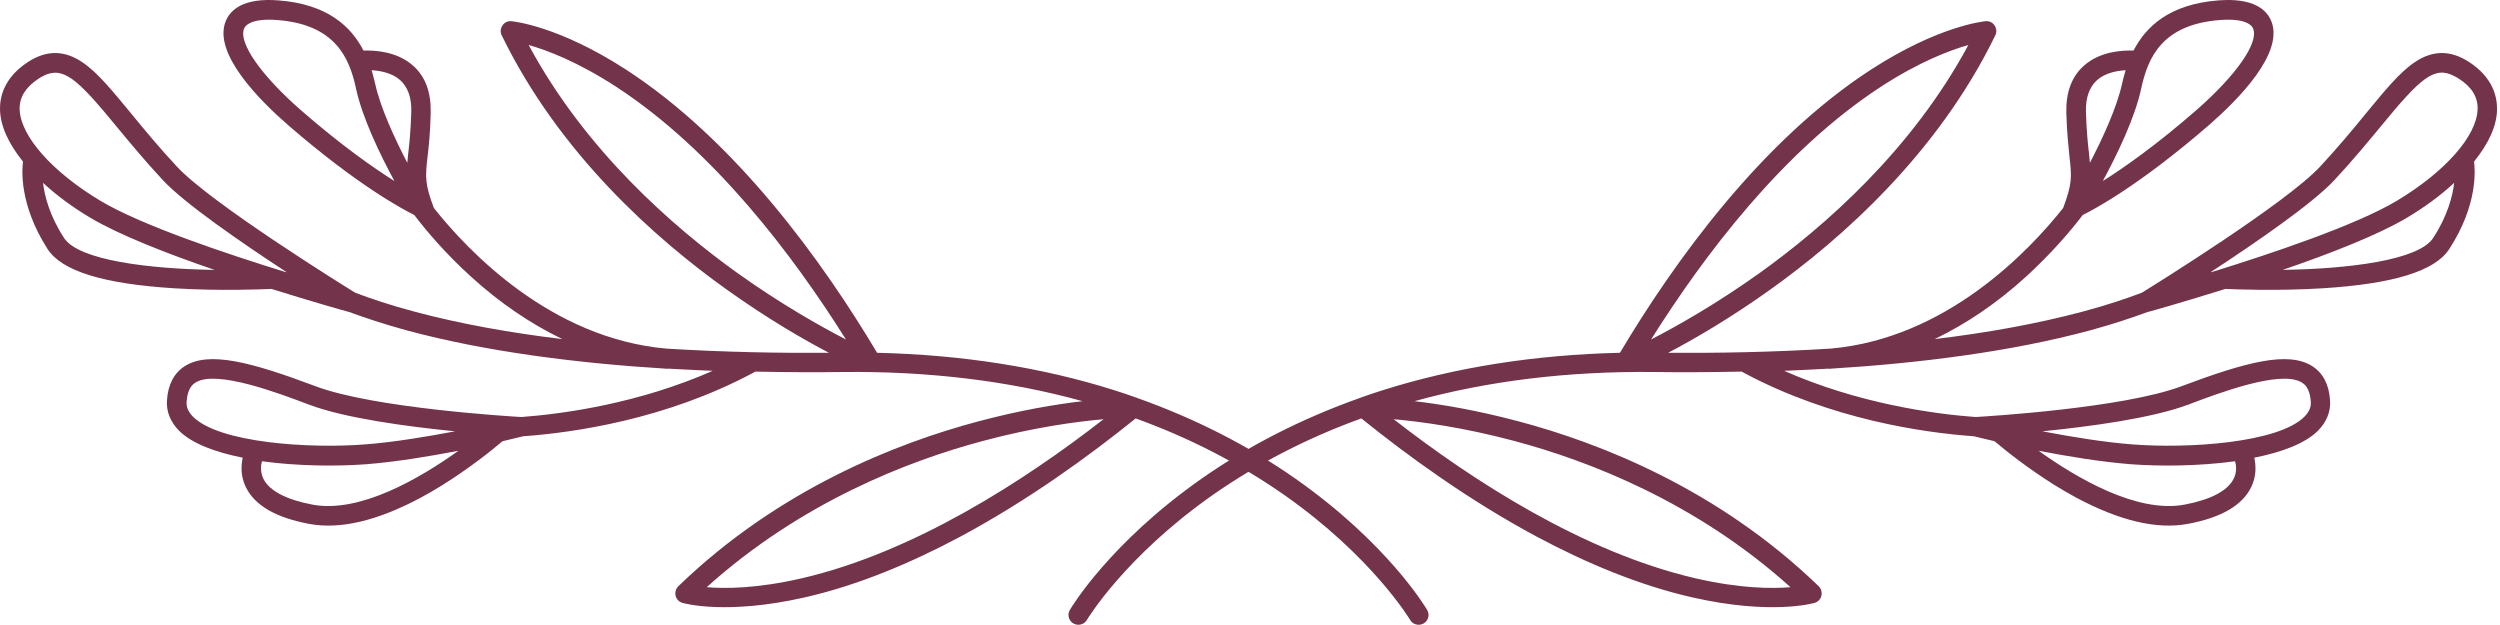
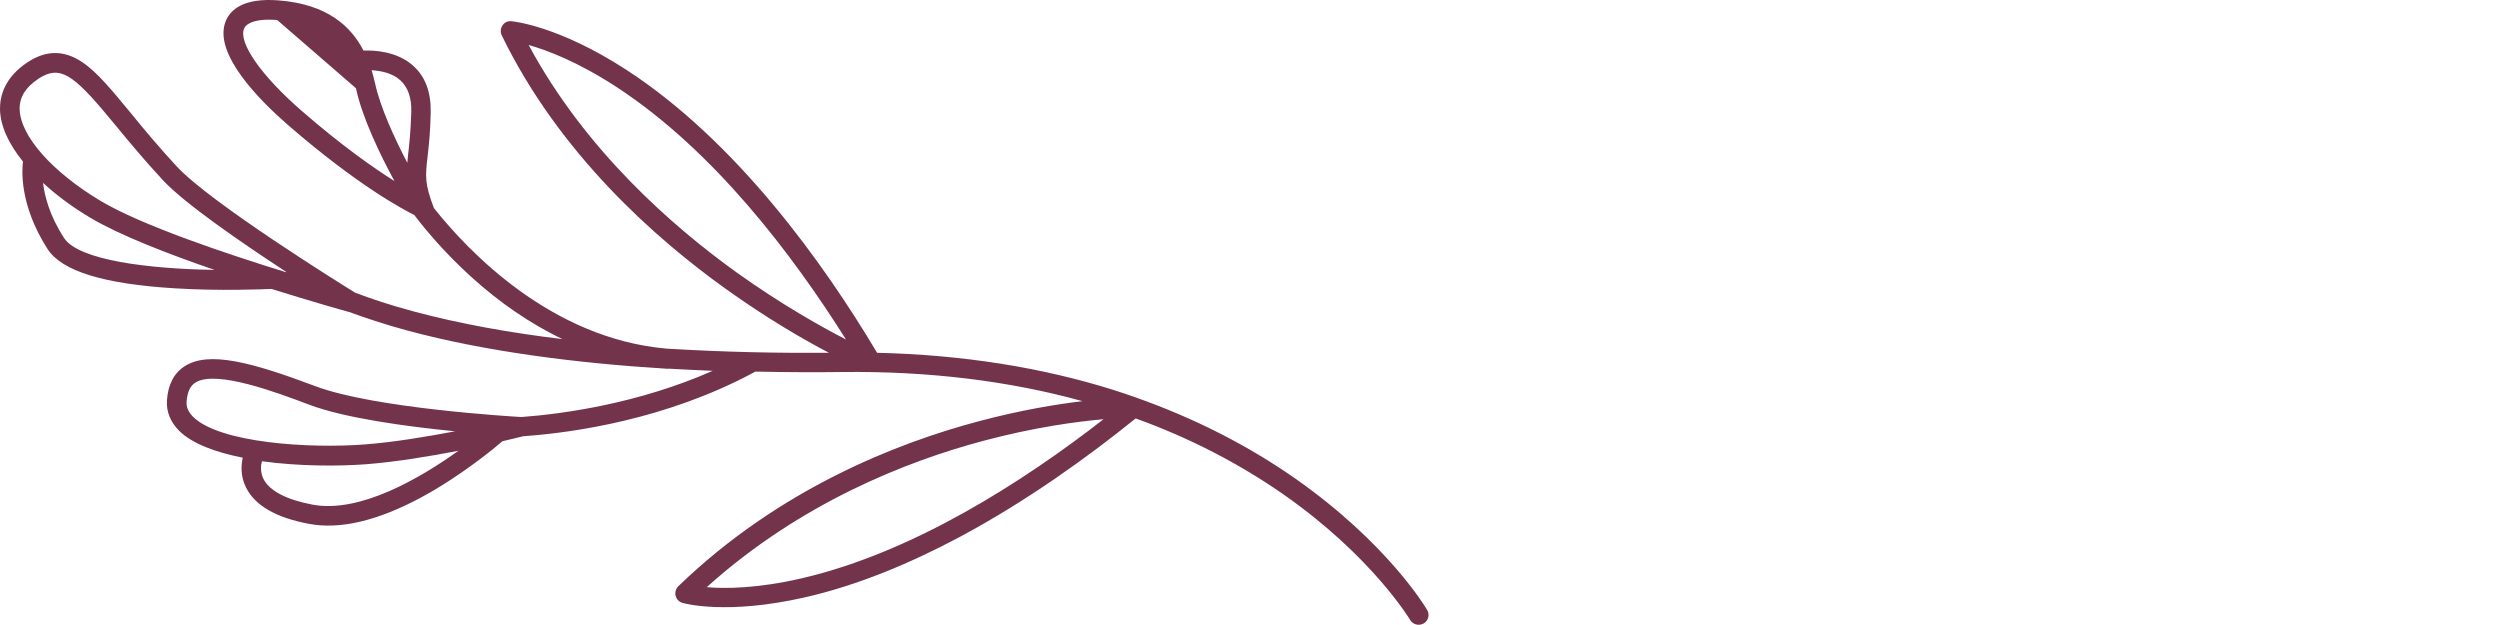
<svg xmlns="http://www.w3.org/2000/svg" version="1.1" id="Calque_1" x="0px" y="0px" viewBox="0 0 126.07 31.51" style="enable-background:new 0 0 126.07 31.51;" xml:space="preserve">
  <style type="text/css">
	.st0{fill:#73344B;}
</style>
-   <path class="st0" d="M124.76,8.15c0.74-0.92,1.15-1.8,1.16-2.63c0.01-0.66-0.22-1.61-1.39-2.38c-0.94-0.62-1.84-0.62-2.75-0.01  c-0.77,0.51-1.52,1.44-2.48,2.6c-0.65,0.8-1.4,1.7-2.3,2.67c-1.71,1.84-8.34,5.96-8.99,6.36c-0.79,0.3-1.77,0.63-2.97,0.95  c-2.35,0.63-4.9,1.08-7.48,1.39c1.6-0.77,3.15-1.82,4.61-3.15c1.29-1.18,2.26-2.32,2.86-3.11c0.53-0.26,2.83-1.47,6.36-4.53  c1.46-1.27,3.82-3.64,3.14-5.26c-0.23-0.55-0.88-1.17-2.66-1.03c-2.46,0.19-3.65,1.31-4.28,2.53c-0.57-0.02-1.69,0.04-2.5,0.76  c-0.62,0.55-0.91,1.34-0.89,2.36c0.03,1.04,0.11,1.73,0.16,2.24c0.11,0.99,0.15,1.34-0.32,2.58c-1.72,2.17-5.9,6.58-11.73,7.09  c-2.93,0.18-5.75,0.23-8.19,0.21c1.3-0.68,3.13-1.74,5.17-3.2c3.57-2.55,8.43-6.84,11.33-12.81c0.08-0.16,0.06-0.35-0.04-0.5  c-0.1-0.15-0.27-0.23-0.45-0.21c-0.09,0.01-2.35,0.22-5.78,2.44c-5.55,3.6-9.93,9.7-12.66,14.28c-4.28,0.1-8.3,0.73-11.97,1.89  c-0.38,0.12-0.76,0.25-1.13,0.38c-0.01,0-0.01,0-0.02,0.01c-2.9,1.03-5.58,2.39-7.98,4.07c-4.62,3.24-6.56,6.48-6.64,6.62  c-0.14,0.24-0.06,0.54,0.18,0.68c0.01,0,0.01,0.01,0.02,0.01c0.23,0.12,0.53,0.04,0.66-0.19c0.02-0.03,1.91-3.19,6.36-6.31  c2.25-1.57,4.76-2.87,7.48-3.85c2.39,1.93,5.45,4.14,8.82,5.95c2.51,1.34,5.19,2.47,7.89,3.08c3.93,0.89,6.06,0.3,6.15,0.27  c0.17-0.05,0.3-0.19,0.34-0.36c0.04-0.17-0.01-0.35-0.14-0.48c-5.07-4.9-11.04-7.23-15.16-8.32c-2.07-0.55-3.86-0.85-5.22-1.01  c3.72-1.03,7.79-1.52,12.11-1.47c1.35,0.02,2.83,0.01,4.39-0.02c0.04,0.02,0.07,0.04,0.11,0.06c4.39,2.35,9.06,3.02,11.6,3.2  c0.14,0.03,0.51,0.13,1.04,0.25c0.54,0.46,1.64,1.34,3.01,2.2c0.38,0.24,0.75,0.45,1.12,0.65c2.17,1.16,4.05,1.61,5.61,1.32  c1.68-0.31,2.75-0.93,3.2-1.85c0.28-0.57,0.24-1.11,0.16-1.49c1.36-0.27,2.54-0.7,3.2-1.35c0.44-0.44,0.66-0.97,0.62-1.54  c-0.05-0.79-0.35-1.37-0.89-1.72c-1.21-0.78-3.34-0.22-6.61,1.01c-2.96,1.11-9.87,1.52-10.38,1.55c-2.16-0.16-5.93-0.69-9.65-2.33  c0.74-0.03,1.49-0.07,2.25-0.11c0.01,0,0.02,0.01,0.03,0.01c0.03,0,0.07-0.01,0.1-0.01c4.38-0.27,9.01-0.84,13.05-1.93  c1.17-0.32,2.12-0.64,2.91-0.93c0,0,0.01,0,0.01,0c0.16-0.04,1.79-0.5,3.9-1.16c0.46,0.02,2.6,0.11,4.87-0.03  c3.6-0.22,5.7-0.87,6.42-1.98C124.98,10.3,124.81,8.51,124.76,8.15z M111.95,1.01c0.63-0.05,1.12,0.01,1.41,0.17  c0.13,0.07,0.22,0.16,0.26,0.26c0.3,0.71-0.86,2.37-2.88,4.13c-2.01,1.75-3.62,2.88-4.7,3.56c0.71-1.31,1.62-3.18,1.94-4.68  C108.32,2.87,109.06,1.23,111.95,1.01z M105.19,5.64c-0.02-0.71,0.17-1.24,0.55-1.59c0.42-0.38,1.01-0.48,1.45-0.51  c-0.07,0.24-0.13,0.47-0.18,0.69c-0.27,1.22-0.99,2.77-1.62,3.98c-0.01-0.13-0.03-0.27-0.04-0.42  C105.29,7.28,105.22,6.64,105.19,5.64z M112.64,24.14c-0.3,0.61-1.16,1.06-2.49,1.31c-2.39,0.44-5.42-1.34-7.35-2.72  c1.44,0.28,3.14,0.56,4.64,0.68c1.47,0.11,3.45,0.1,5.27-0.15C112.77,23.46,112.81,23.8,112.64,24.14z M110.36,20.4  c1.61-0.61,4.58-1.72,5.67-1.14c0.02,0.01,0.04,0.02,0.06,0.04c0.1,0.06,0.39,0.25,0.44,0.95c0.02,0.29-0.09,0.53-0.33,0.77  c-1.33,1.32-5.87,1.61-8.67,1.39c-1.45-0.11-3.11-0.39-4.54-0.66C105.4,21.51,108.53,21.09,110.36,20.4z M94.81,4.4  c1.96-1.28,3.52-1.87,4.45-2.13c-2.84,5.29-7.25,9.15-10.53,11.5c-2.2,1.57-4.19,2.69-5.47,3.35C85.95,12.84,89.92,7.6,94.81,4.4z   M76.34,22.23c3.8,1.01,9.21,3.11,13.95,7.38c-0.94,0.08-2.56,0.07-4.8-0.45c-5.64-1.31-11.2-4.9-15.21-8.02  C71.63,21.26,73.79,21.55,76.34,22.23z M117.73,9.07c0.92-0.99,1.67-1.9,2.34-2.71c1.99-2.42,2.69-3.07,3.72-2.51  c0.07,0.04,0.14,0.08,0.21,0.12c0.65,0.42,0.96,0.93,0.94,1.53c-0.03,1.35-1.63,3.16-4.08,4.63c-2.06,1.23-6.32,2.66-9.36,3.6  c0-0.01,0-0.01,0-0.02C113.76,12.23,116.63,10.26,117.73,9.07z M122.7,12c-0.74,1.14-4.34,1.56-7.59,1.61  c2.37-0.81,4.8-1.76,6.25-2.62c0.91-0.54,1.72-1.14,2.4-1.77C123.68,9.89,123.43,10.88,122.7,12z" />
-   <path class="st0" d="M1.16,8.15C0.42,7.23,0.02,6.35,0,5.52c-0.01-0.66,0.22-1.61,1.39-2.38c0.94-0.62,1.84-0.62,2.75-0.01  c0.77,0.51,1.52,1.44,2.48,2.6c0.65,0.8,1.4,1.7,2.3,2.67c1.71,1.84,8.34,5.96,8.99,6.36c0.79,0.3,1.77,0.63,2.97,0.95  c2.35,0.63,4.9,1.08,7.48,1.39c-1.6-0.77-3.15-1.82-4.61-3.15c-1.3-1.18-2.26-2.32-2.86-3.11c-0.53-0.26-2.83-1.47-6.36-4.53  c-1.46-1.27-3.82-3.64-3.14-5.26c0.23-0.55,0.88-1.17,2.66-1.03c2.46,0.19,3.65,1.31,4.28,2.53c0.57-0.02,1.69,0.04,2.5,0.76  c0.62,0.55,0.91,1.34,0.89,2.36C21.7,6.7,21.62,7.4,21.56,7.91c-0.11,0.99-0.15,1.34,0.32,2.58c1.72,2.17,5.9,6.58,11.73,7.09  c2.93,0.18,5.75,0.23,8.19,0.21c-1.3-0.68-3.13-1.74-5.17-3.2C33.06,12.04,28.2,7.75,25.3,1.78c-0.08-0.16-0.06-0.35,0.04-0.5  c0.1-0.15,0.27-0.23,0.45-0.21c0.09,0.01,2.35,0.22,5.78,2.44c5.55,3.6,9.93,9.7,12.66,14.28c4.28,0.1,8.3,0.73,11.97,1.89  c0.38,0.12,0.76,0.25,1.13,0.38c0.01,0,0.01,0,0.02,0.01c2.9,1.03,5.58,2.39,7.98,4.07c4.62,3.24,6.56,6.48,6.64,6.62  c0.14,0.24,0.06,0.54-0.18,0.68c-0.01,0-0.01,0.01-0.02,0.01c-0.23,0.12-0.53,0.04-0.66-0.19c-0.02-0.03-1.91-3.19-6.36-6.31  c-2.25-1.57-4.76-2.87-7.48-3.85c-2.39,1.93-5.45,4.14-8.82,5.95c-2.51,1.34-5.19,2.47-7.89,3.08c-3.93,0.89-6.06,0.3-6.15,0.27  c-0.17-0.05-0.3-0.19-0.34-0.36c-0.04-0.17,0.01-0.35,0.14-0.48c5.07-4.9,11.04-7.23,15.16-8.32c2.07-0.55,3.86-0.85,5.22-1.01  c-3.72-1.03-7.79-1.52-12.11-1.47c-1.35,0.02-2.83,0.01-4.39-0.02c-0.04,0.02-0.07,0.04-0.11,0.06c-4.39,2.35-9.06,3.02-11.6,3.2  c-0.14,0.03-0.51,0.13-1.04,0.25c-0.54,0.46-1.64,1.34-3.01,2.2c-0.38,0.24-0.75,0.45-1.12,0.65c-2.17,1.16-4.05,1.61-5.61,1.32  c-1.68-0.31-2.75-0.93-3.2-1.85c-0.28-0.57-0.24-1.11-0.16-1.49c-1.36-0.27-2.54-0.7-3.2-1.35c-0.44-0.44-0.66-0.97-0.62-1.54  c0.05-0.79,0.35-1.37,0.89-1.72c1.21-0.78,3.34-0.22,6.61,1.01c2.96,1.11,9.87,1.52,10.37,1.55c2.16-0.16,5.93-0.69,9.65-2.33  c-0.74-0.03-1.49-0.07-2.25-0.11c-0.01,0-0.02,0.01-0.03,0.01c-0.03,0-0.07-0.01-0.1-0.01c-4.38-0.27-9.01-0.84-13.05-1.93  c-1.17-0.32-2.12-0.64-2.91-0.93c0,0-0.01,0-0.01,0c-0.16-0.04-1.79-0.5-3.9-1.16c-0.46,0.02-2.6,0.11-4.87-0.03  c-3.6-0.22-5.7-0.87-6.42-1.98C0.95,10.3,1.11,8.51,1.16,8.15z M13.98,1.01c-0.63-0.05-1.12,0.01-1.41,0.17  c-0.13,0.07-0.22,0.16-0.26,0.26c-0.3,0.71,0.86,2.37,2.88,4.13c2.01,1.75,3.62,2.88,4.7,3.56c-0.71-1.31-1.62-3.18-1.94-4.68  C17.61,2.87,16.87,1.23,13.98,1.01z M20.74,5.64c0.02-0.71-0.17-1.24-0.55-1.59c-0.42-0.38-1.01-0.48-1.45-0.51  c0.07,0.24,0.13,0.47,0.18,0.69c0.27,1.22,0.99,2.77,1.62,3.98c0.01-0.13,0.03-0.27,0.04-0.42C20.64,7.28,20.71,6.64,20.74,5.64z   M13.28,24.14c0.3,0.61,1.16,1.06,2.49,1.31c2.39,0.44,5.42-1.34,7.35-2.72c-1.44,0.28-3.14,0.56-4.64,0.68  c-1.47,0.11-3.45,0.1-5.27-0.15C13.15,23.46,13.12,23.8,13.28,24.14z M15.57,20.4c-1.61-0.61-4.58-1.72-5.66-1.14  c-0.02,0.01-0.04,0.02-0.06,0.04c-0.1,0.06-0.39,0.25-0.44,0.95c-0.02,0.29,0.09,0.53,0.33,0.77c1.33,1.32,5.87,1.61,8.67,1.39  c1.45-0.11,3.11-0.39,4.54-0.66C20.52,21.51,17.39,21.09,15.57,20.4z M31.11,4.4c-1.96-1.28-3.52-1.87-4.45-2.13  c2.84,5.29,7.25,9.15,10.53,11.5c2.2,1.57,4.19,2.69,5.47,3.35C39.97,12.84,36,7.6,31.11,4.4z M49.59,22.23  c-3.8,1.01-9.21,3.11-13.95,7.38c0.94,0.08,2.56,0.07,4.8-0.45c5.64-1.31,11.2-4.9,15.21-8.02C54.29,21.26,52.13,21.55,49.59,22.23z   M8.2,9.07c-0.92-0.99-1.67-1.9-2.34-2.71C3.88,3.95,3.17,3.3,2.14,3.85C2.07,3.88,2.01,3.93,1.94,3.97C1.29,4.4,0.98,4.9,0.99,5.5  c0.03,1.35,1.63,3.16,4.08,4.63c2.06,1.23,6.32,2.66,9.36,3.6c0-0.01,0-0.01,0-0.02C12.17,12.23,9.3,10.26,8.2,9.07z M3.23,12  c0.74,1.14,4.34,1.56,7.59,1.61c-2.37-0.81-4.8-1.76-6.25-2.62c-0.91-0.54-1.72-1.14-2.4-1.77C2.25,9.89,2.5,10.88,3.23,12z" />
+   <path class="st0" d="M1.16,8.15C0.42,7.23,0.02,6.35,0,5.52c-0.01-0.66,0.22-1.61,1.39-2.38c0.94-0.62,1.84-0.62,2.75-0.01  c0.77,0.51,1.52,1.44,2.48,2.6c0.65,0.8,1.4,1.7,2.3,2.67c1.71,1.84,8.34,5.96,8.99,6.36c0.79,0.3,1.77,0.63,2.97,0.95  c2.35,0.63,4.9,1.08,7.48,1.39c-1.6-0.77-3.15-1.82-4.61-3.15c-1.3-1.18-2.26-2.32-2.86-3.11c-0.53-0.26-2.83-1.47-6.36-4.53  c-1.46-1.27-3.82-3.64-3.14-5.26c0.23-0.55,0.88-1.17,2.66-1.03c2.46,0.19,3.65,1.31,4.28,2.53c0.57-0.02,1.69,0.04,2.5,0.76  c0.62,0.55,0.91,1.34,0.89,2.36C21.7,6.7,21.62,7.4,21.56,7.91c-0.11,0.99-0.15,1.34,0.32,2.58c1.72,2.17,5.9,6.58,11.73,7.09  c2.93,0.18,5.75,0.23,8.19,0.21c-1.3-0.68-3.13-1.74-5.17-3.2C33.06,12.04,28.2,7.75,25.3,1.78c-0.08-0.16-0.06-0.35,0.04-0.5  c0.1-0.15,0.27-0.23,0.45-0.21c0.09,0.01,2.35,0.22,5.78,2.44c5.55,3.6,9.93,9.7,12.66,14.28c4.28,0.1,8.3,0.73,11.97,1.89  c0.38,0.12,0.76,0.25,1.13,0.38c0.01,0,0.01,0,0.02,0.01c2.9,1.03,5.58,2.39,7.98,4.07c4.62,3.24,6.56,6.48,6.64,6.62  c0.14,0.24,0.06,0.54-0.18,0.68c-0.01,0-0.01,0.01-0.02,0.01c-0.23,0.12-0.53,0.04-0.66-0.19c-0.02-0.03-1.91-3.19-6.36-6.31  c-2.25-1.57-4.76-2.87-7.48-3.85c-2.39,1.93-5.45,4.14-8.82,5.95c-2.51,1.34-5.19,2.47-7.89,3.08c-3.93,0.89-6.06,0.3-6.15,0.27  c-0.17-0.05-0.3-0.19-0.34-0.36c-0.04-0.17,0.01-0.35,0.14-0.48c5.07-4.9,11.04-7.23,15.16-8.32c2.07-0.55,3.86-0.85,5.22-1.01  c-3.72-1.03-7.79-1.52-12.11-1.47c-1.35,0.02-2.83,0.01-4.39-0.02c-0.04,0.02-0.07,0.04-0.11,0.06c-4.39,2.35-9.06,3.02-11.6,3.2  c-0.14,0.03-0.51,0.13-1.04,0.25c-0.54,0.46-1.64,1.34-3.01,2.2c-0.38,0.24-0.75,0.45-1.12,0.65c-2.17,1.16-4.05,1.61-5.61,1.32  c-1.68-0.31-2.75-0.93-3.2-1.85c-0.28-0.57-0.24-1.11-0.16-1.49c-1.36-0.27-2.54-0.7-3.2-1.35c-0.44-0.44-0.66-0.97-0.62-1.54  c0.05-0.79,0.35-1.37,0.89-1.72c1.21-0.78,3.34-0.22,6.61,1.01c2.96,1.11,9.87,1.52,10.37,1.55c2.16-0.16,5.93-0.69,9.65-2.33  c-0.74-0.03-1.49-0.07-2.25-0.11c-0.01,0-0.02,0.01-0.03,0.01c-0.03,0-0.07-0.01-0.1-0.01c-4.38-0.27-9.01-0.84-13.05-1.93  c-1.17-0.32-2.12-0.64-2.91-0.93c0,0-0.01,0-0.01,0c-0.16-0.04-1.79-0.5-3.9-1.16c-0.46,0.02-2.6,0.11-4.87-0.03  c-3.6-0.22-5.7-0.87-6.42-1.98C0.95,10.3,1.11,8.51,1.16,8.15z M13.98,1.01c-0.63-0.05-1.12,0.01-1.41,0.17  c-0.13,0.07-0.22,0.16-0.26,0.26c-0.3,0.71,0.86,2.37,2.88,4.13c2.01,1.75,3.62,2.88,4.7,3.56c-0.71-1.31-1.62-3.18-1.94-4.68  z M20.74,5.64c0.02-0.71-0.17-1.24-0.55-1.59c-0.42-0.38-1.01-0.48-1.45-0.51  c0.07,0.24,0.13,0.47,0.18,0.69c0.27,1.22,0.99,2.77,1.62,3.98c0.01-0.13,0.03-0.27,0.04-0.42C20.64,7.28,20.71,6.64,20.74,5.64z   M13.28,24.14c0.3,0.61,1.16,1.06,2.49,1.31c2.39,0.44,5.42-1.34,7.35-2.72c-1.44,0.28-3.14,0.56-4.64,0.68  c-1.47,0.11-3.45,0.1-5.27-0.15C13.15,23.46,13.12,23.8,13.28,24.14z M15.57,20.4c-1.61-0.61-4.58-1.72-5.66-1.14  c-0.02,0.01-0.04,0.02-0.06,0.04c-0.1,0.06-0.39,0.25-0.44,0.95c-0.02,0.29,0.09,0.53,0.33,0.77c1.33,1.32,5.87,1.61,8.67,1.39  c1.45-0.11,3.11-0.39,4.54-0.66C20.52,21.51,17.39,21.09,15.57,20.4z M31.11,4.4c-1.96-1.28-3.52-1.87-4.45-2.13  c2.84,5.29,7.25,9.15,10.53,11.5c2.2,1.57,4.19,2.69,5.47,3.35C39.97,12.84,36,7.6,31.11,4.4z M49.59,22.23  c-3.8,1.01-9.21,3.11-13.95,7.38c0.94,0.08,2.56,0.07,4.8-0.45c5.64-1.31,11.2-4.9,15.21-8.02C54.29,21.26,52.13,21.55,49.59,22.23z   M8.2,9.07c-0.92-0.99-1.67-1.9-2.34-2.71C3.88,3.95,3.17,3.3,2.14,3.85C2.07,3.88,2.01,3.93,1.94,3.97C1.29,4.4,0.98,4.9,0.99,5.5  c0.03,1.35,1.63,3.16,4.08,4.63c2.06,1.23,6.32,2.66,9.36,3.6c0-0.01,0-0.01,0-0.02C12.17,12.23,9.3,10.26,8.2,9.07z M3.23,12  c0.74,1.14,4.34,1.56,7.59,1.61c-2.37-0.81-4.8-1.76-6.25-2.62c-0.91-0.54-1.72-1.14-2.4-1.77C2.25,9.89,2.5,10.88,3.23,12z" />
</svg>